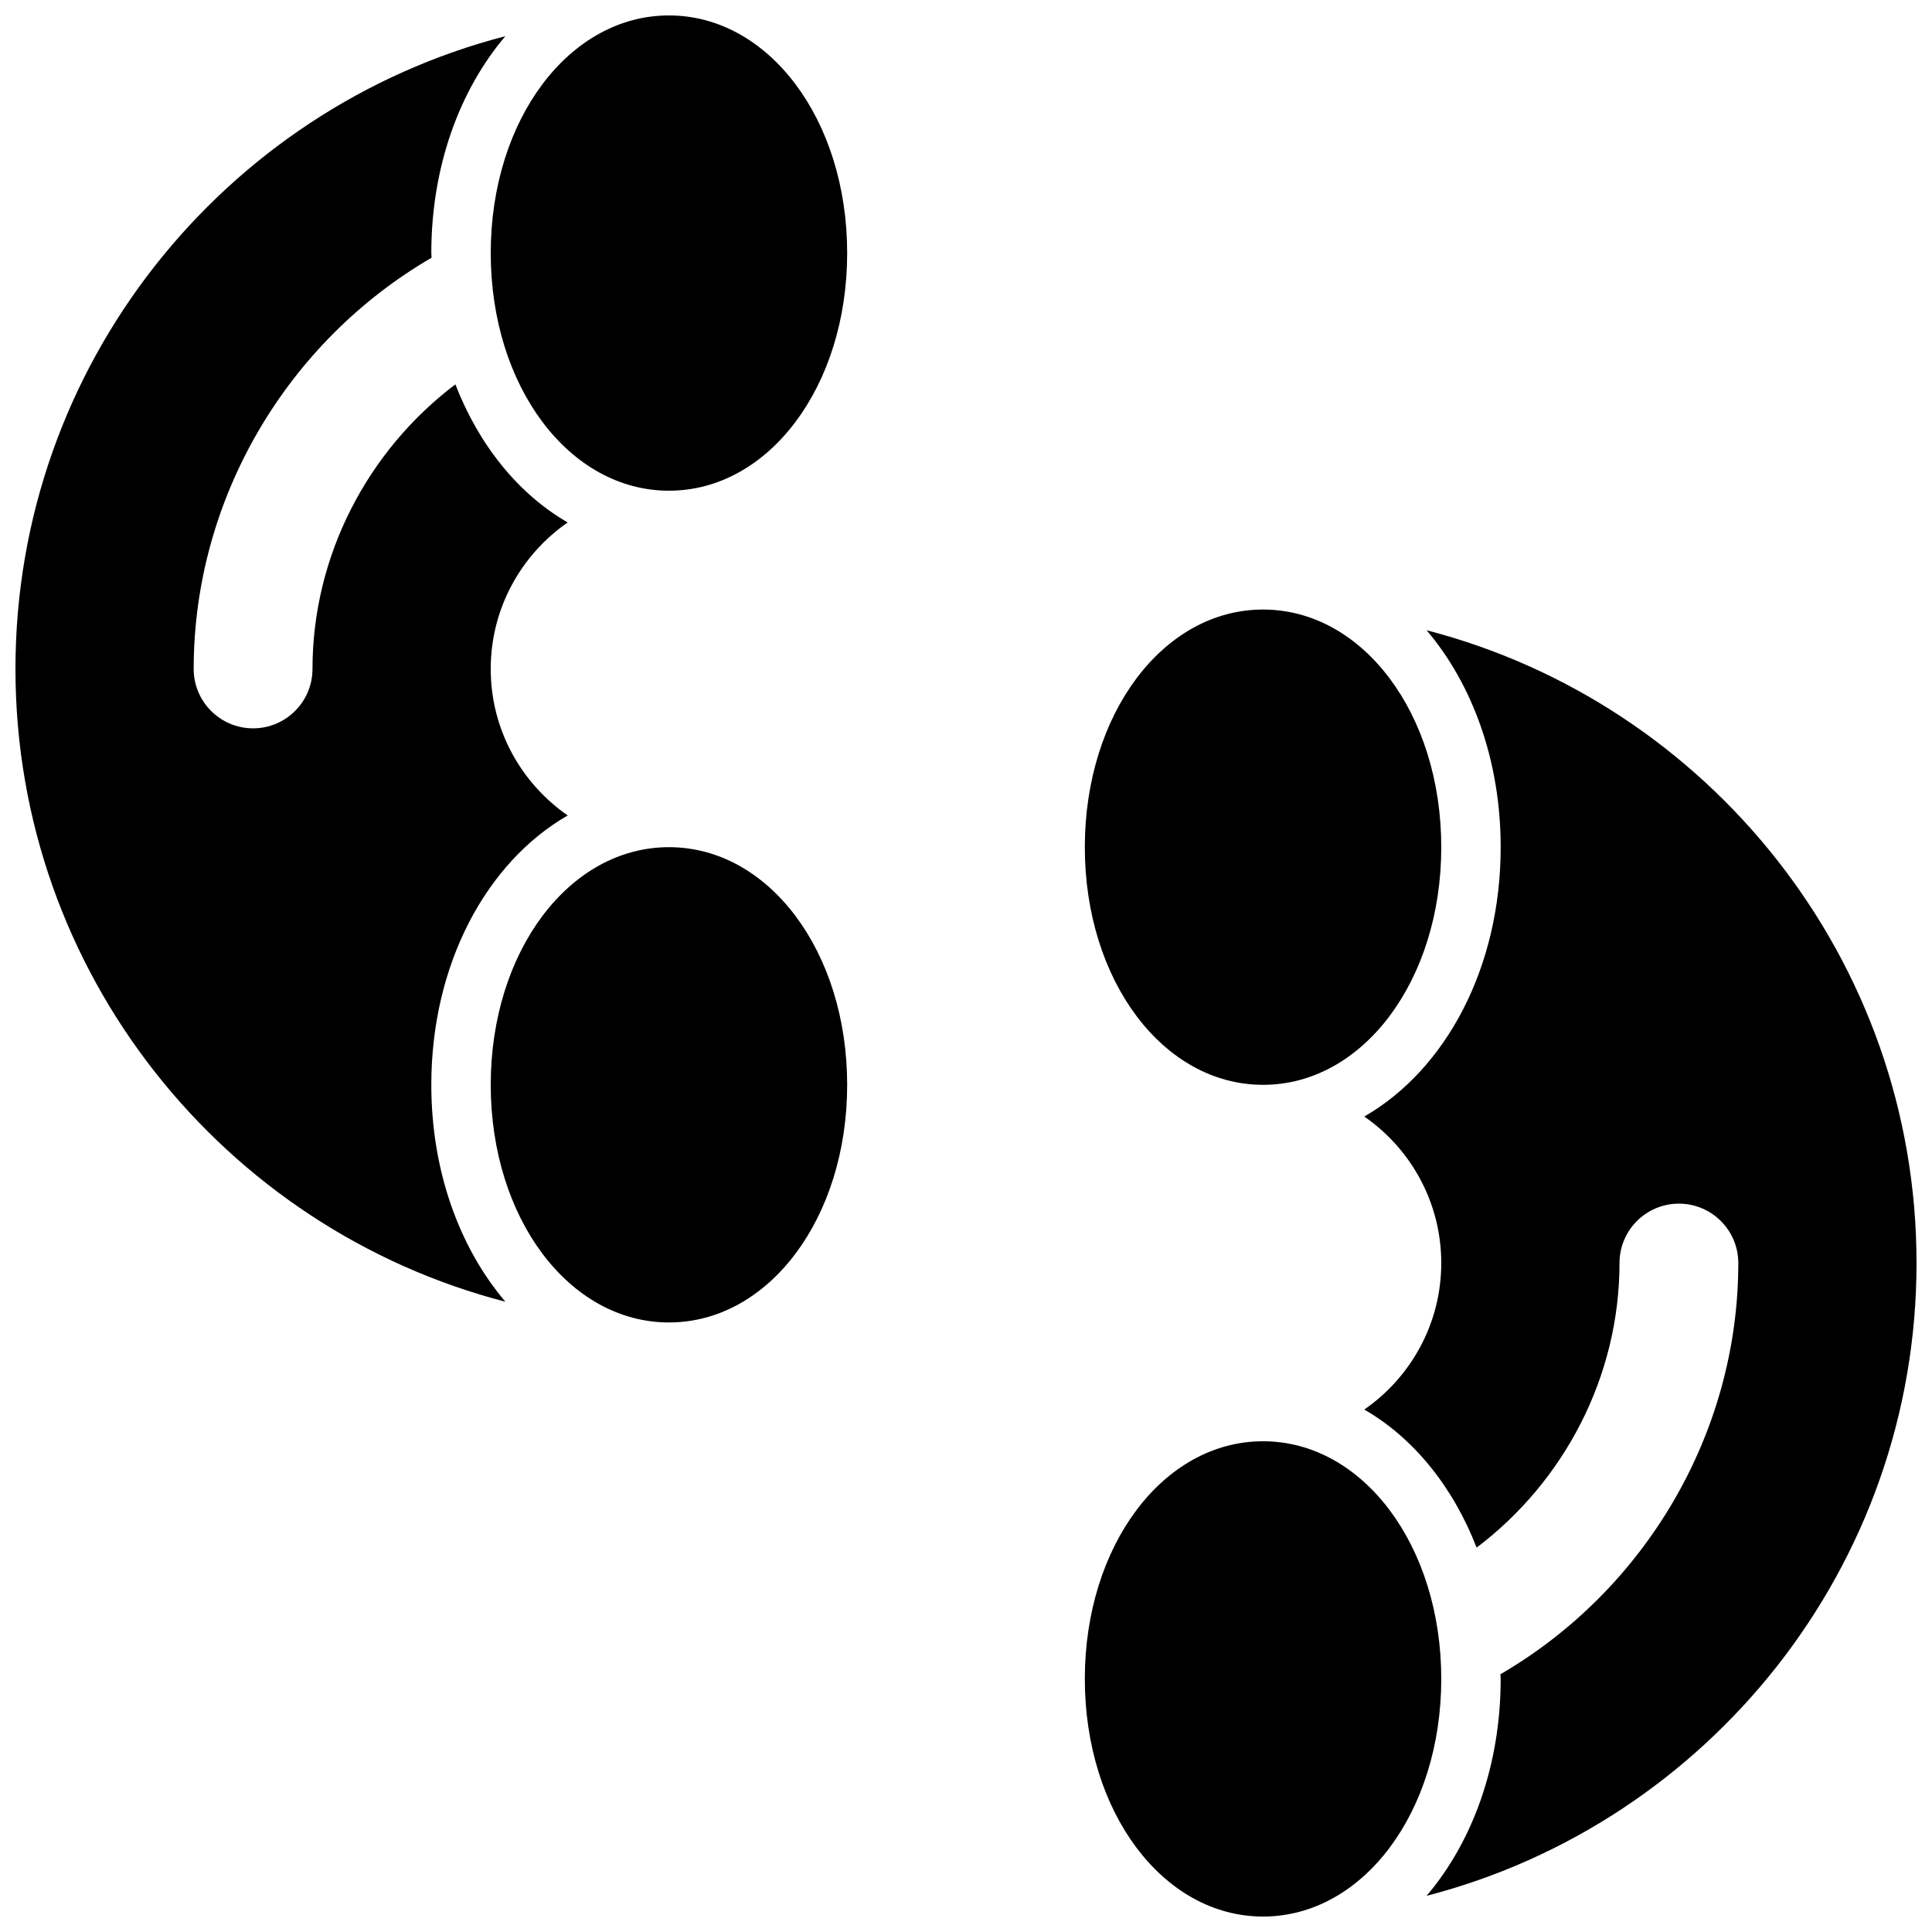
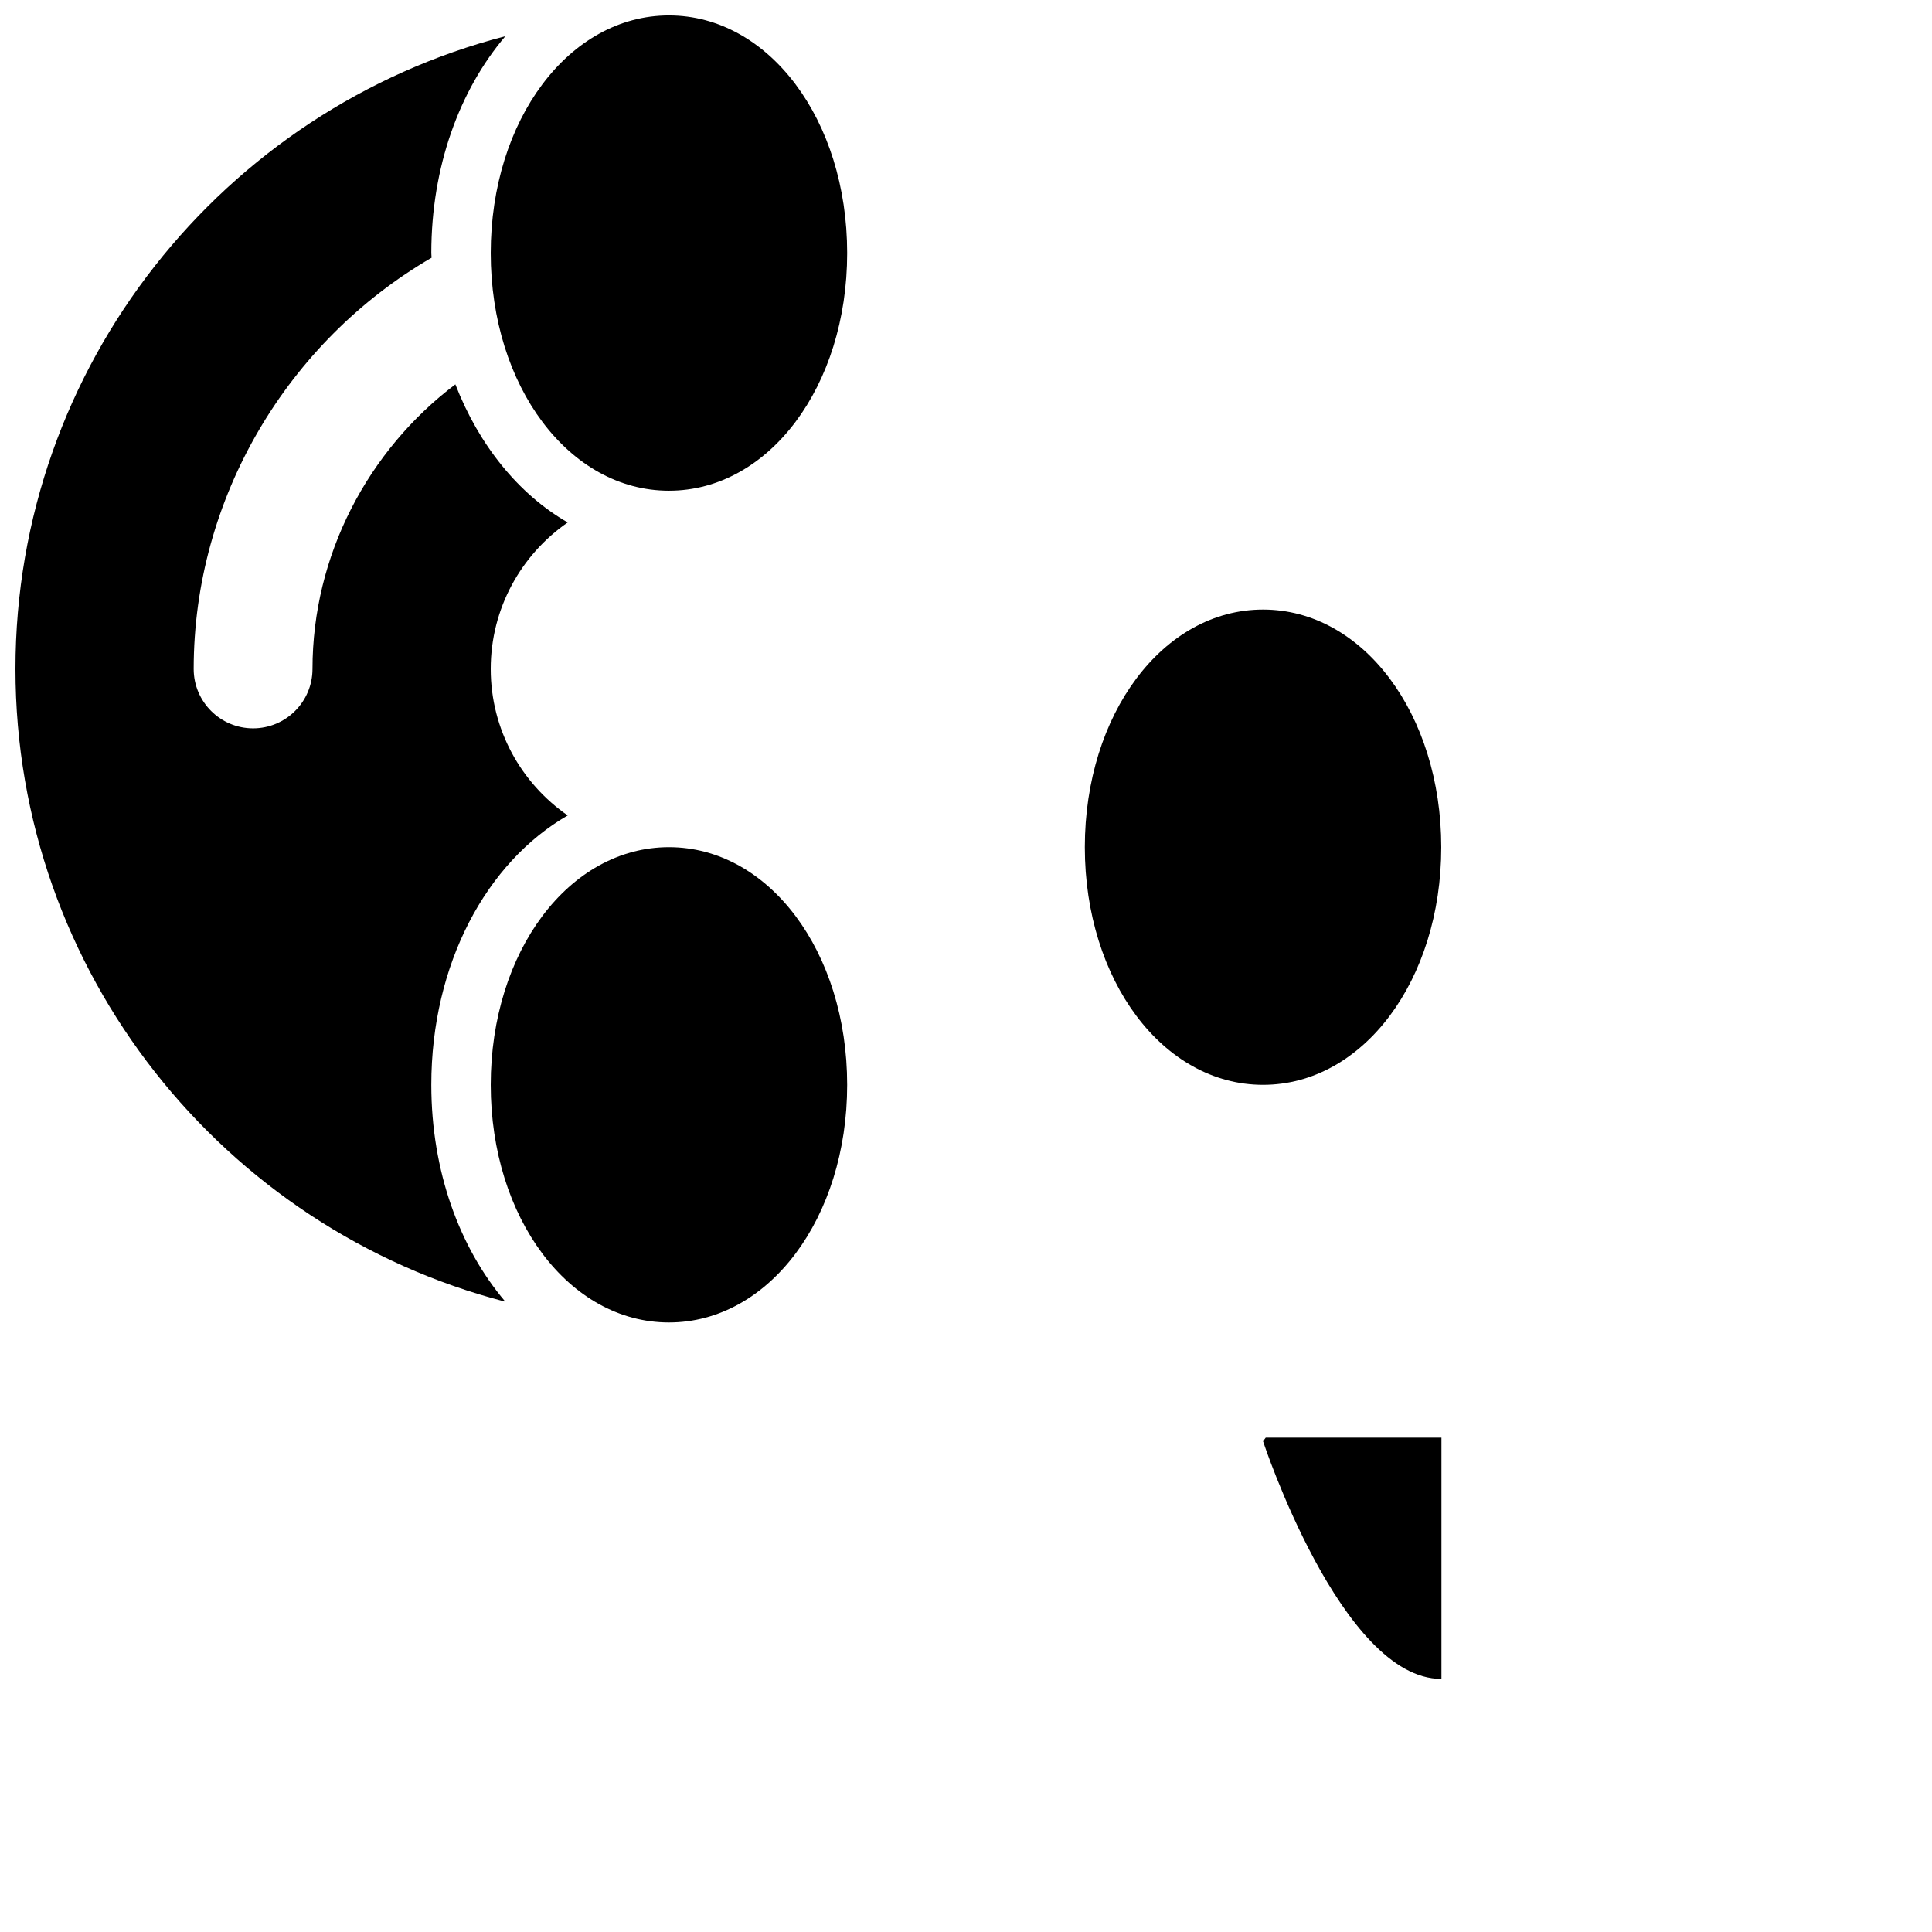
<svg xmlns="http://www.w3.org/2000/svg" width="800px" height="800px" version="1.1" viewBox="144 144 512 512">
  <defs>
    <clipPath id="d">
      <path d="m274 148.09h95v126.91h-95z" />
    </clipPath>
    <clipPath id="c">
      <path d="m148.09 153h146.91v336h-146.91z" />
    </clipPath>
    <clipPath id="b">
      <path d="m431 525h95v126.9h-95z" />
    </clipPath>
    <clipPath id="a">
-       <path d="m505 311h146.9v336h-146.9z" />
-     </clipPath>
+       </clipPath>
  </defs>
  <path d="m321.28 368.51c-26.48 0-47.23 27.664-47.23 62.977s20.75 62.977 47.23 62.977c26.48 0 47.23-27.664 47.23-62.977 0.004-35.316-20.75-62.977-47.23-62.977z" />
  <g clip-path="url(#d)">
    <path d="m321.28 148.09c-26.48 0-47.23 27.664-47.23 62.977s20.75 62.977 47.23 62.977c26.48 0 47.23-27.664 47.23-62.977 0.004-35.312-20.75-62.977-47.23-62.977z" />
  </g>
  <g clip-path="url(#c)">
    <path d="m294.45 360.1c-12.32-8.531-20.402-22.742-20.402-38.824 0-16.082 8.086-30.293 20.402-38.824-13.059-7.519-23.516-20.461-29.773-36.59-23.203 17.531-37.863 45.336-37.863 75.414 0 8.691-7.055 15.742-15.742 15.742-8.691 0-15.742-7.055-15.742-15.742 0-45.32 24.891-86.797 63.047-108.98-0.012-0.41-0.074-0.809-0.074-1.227 0-22.922 7.504-43.219 19.625-57.48-74.578 19.293-129.83 87.164-129.83 167.69 0 80.523 55.254 148.39 129.83 167.69-12.121-14.266-19.625-34.559-19.625-57.48 0-32.055 14.629-58.996 36.148-71.387z" />
  </g>
  <g clip-path="url(#b)">
-     <path d="m478.72 525.95c-26.48 0-47.23 27.664-47.23 62.977s20.75 62.977 47.23 62.977 47.23-27.664 47.23-62.977-20.75-62.977-47.23-62.977z" />
+     <path d="m478.72 525.95s20.75 62.977 47.23 62.977 47.23-27.664 47.23-62.977-20.75-62.977-47.23-62.977z" />
  </g>
  <path d="m478.72 431.49c26.48 0 47.23-27.664 47.23-62.977s-20.75-62.977-47.23-62.977-47.23 27.664-47.23 62.977 20.75 62.977 47.23 62.977z" />
  <g clip-path="url(#a)">
-     <path d="m522.07 311.03c12.121 14.266 19.625 34.559 19.625 57.484 0 32.055-14.625 58.992-36.148 71.383 12.32 8.531 20.402 22.742 20.402 38.824s-8.086 30.293-20.402 38.824c13.059 7.519 23.516 20.461 29.773 36.59 23.203-17.531 37.863-45.336 37.863-75.414 0-8.691 7.055-15.742 15.742-15.742 8.691 0 15.742 7.055 15.742 15.742 0 45.32-24.891 86.797-63.047 108.98 0.012 0.418 0.074 0.812 0.074 1.227 0 22.922-7.504 43.219-19.625 57.48 74.578-19.293 129.83-87.164 129.83-167.69s-55.254-148.39-129.83-167.69z" />
-   </g>
+     </g>
</svg>